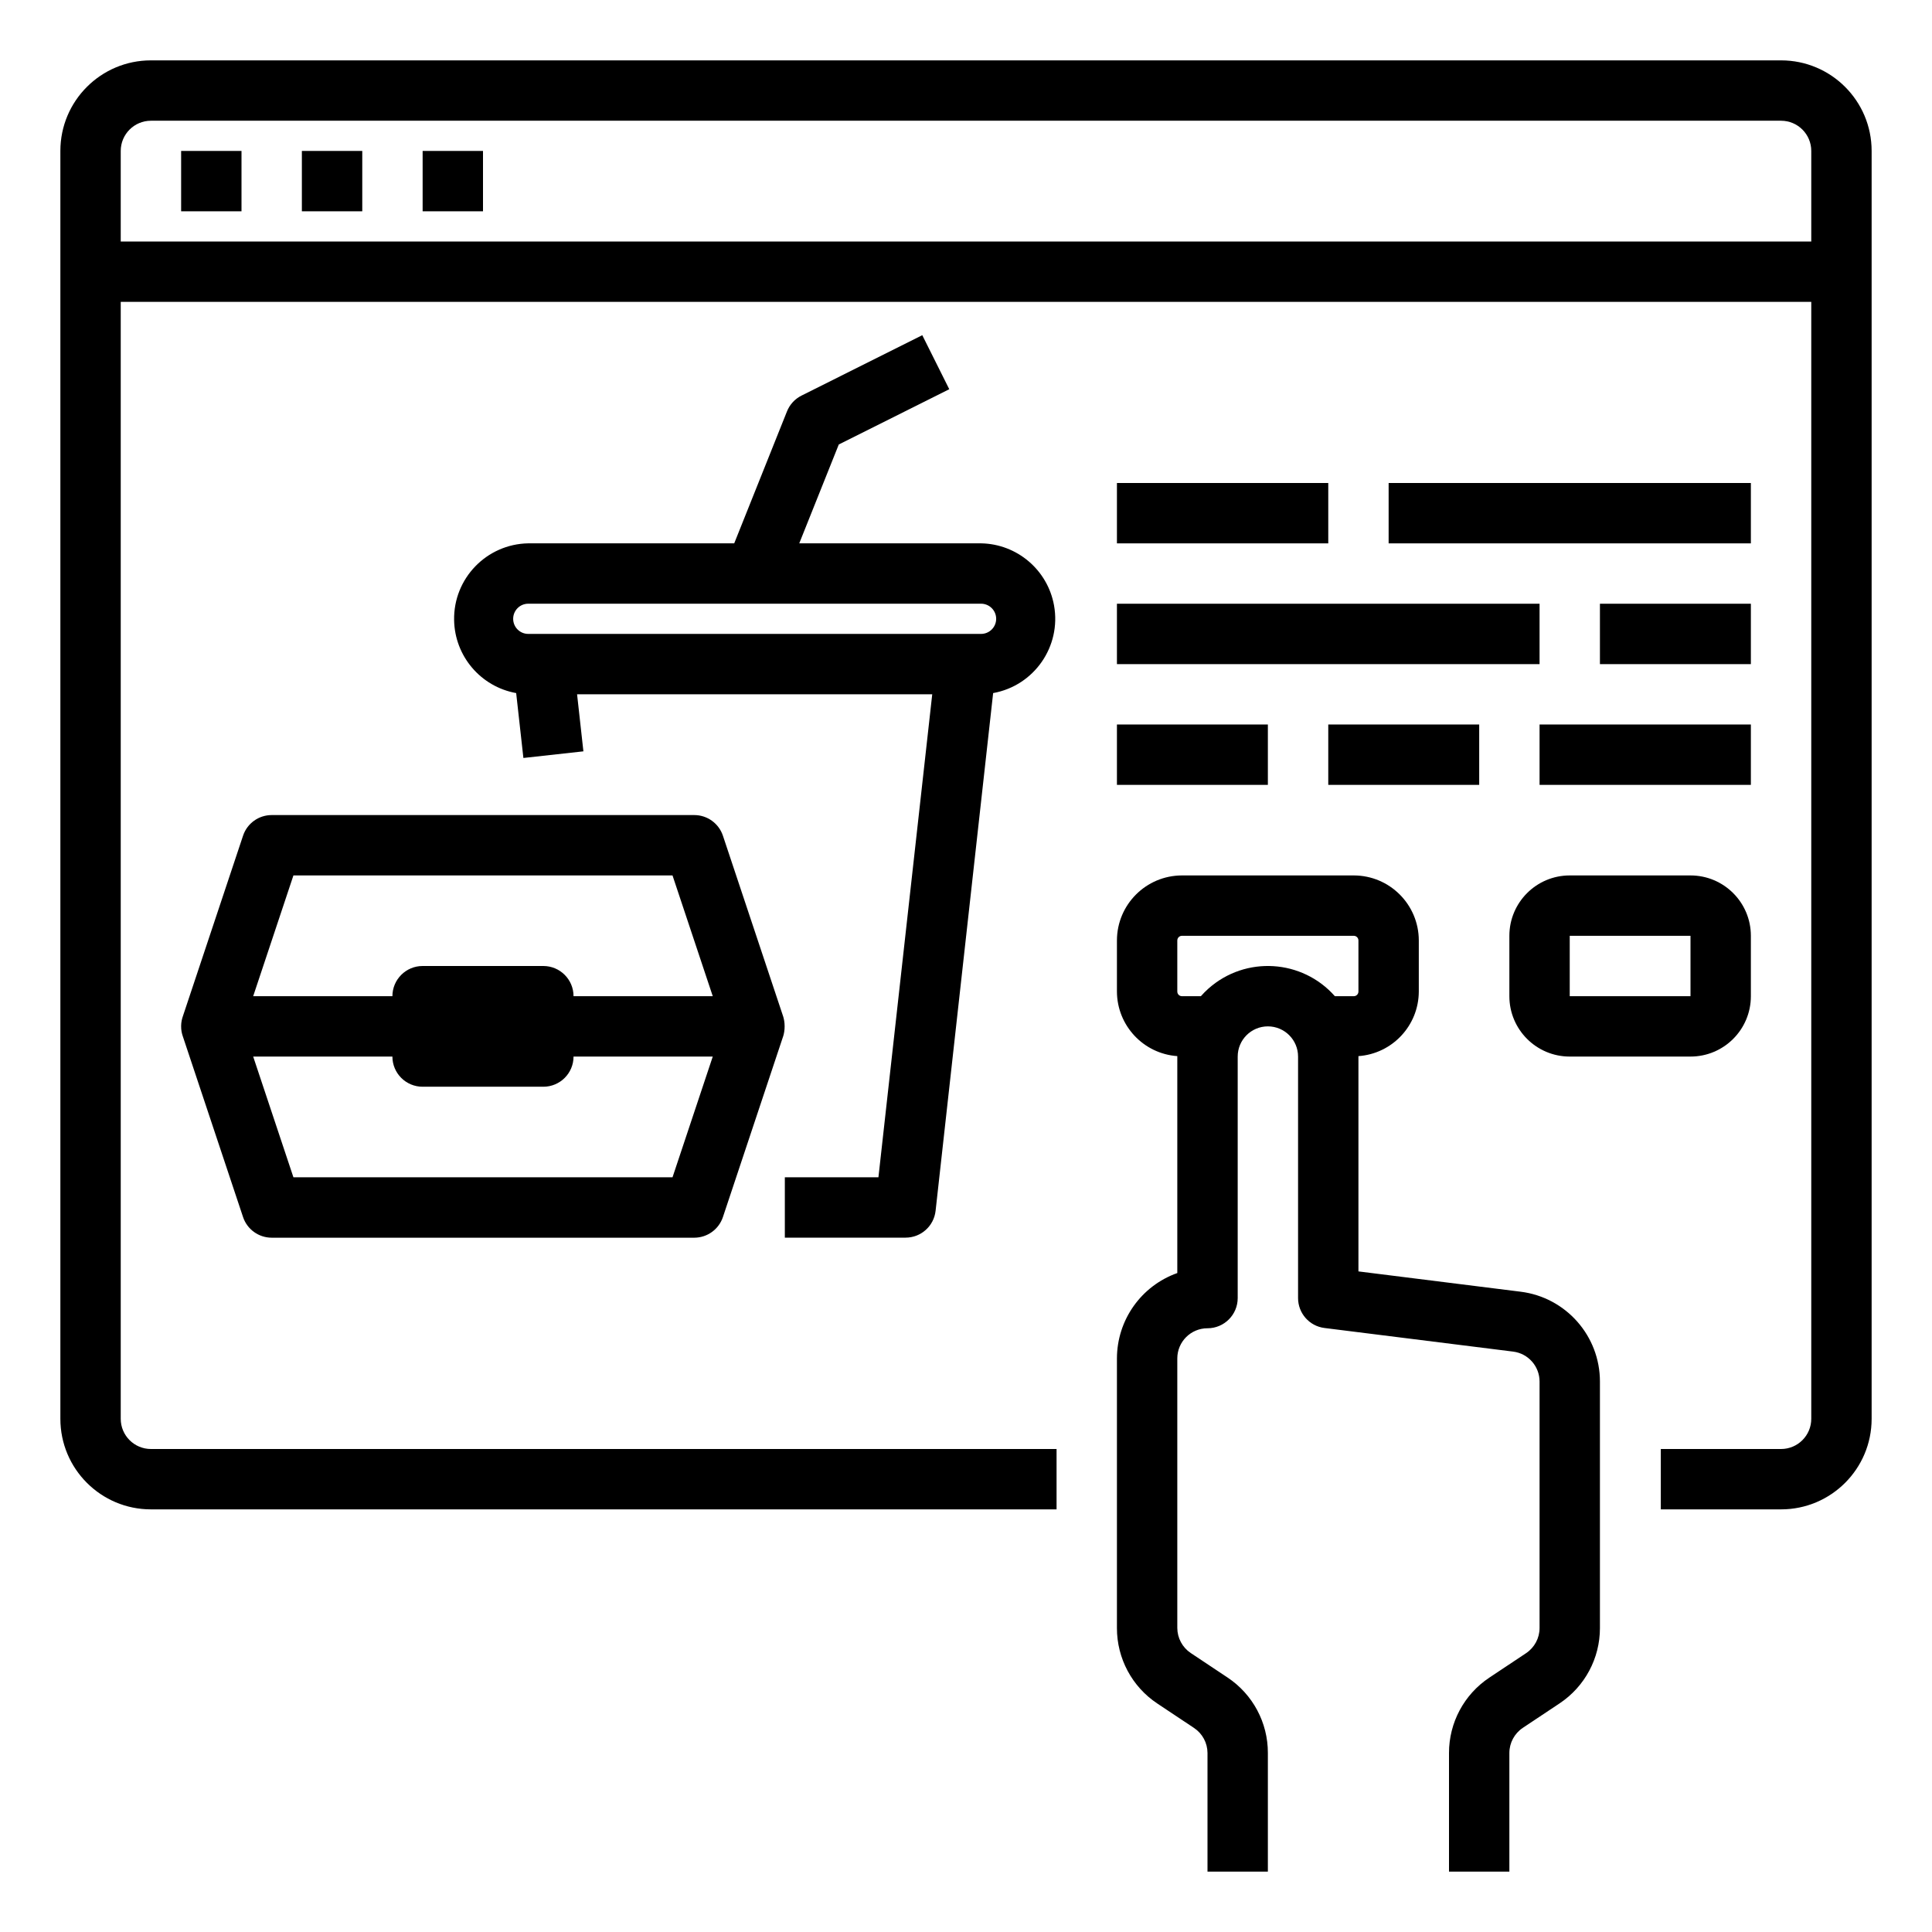
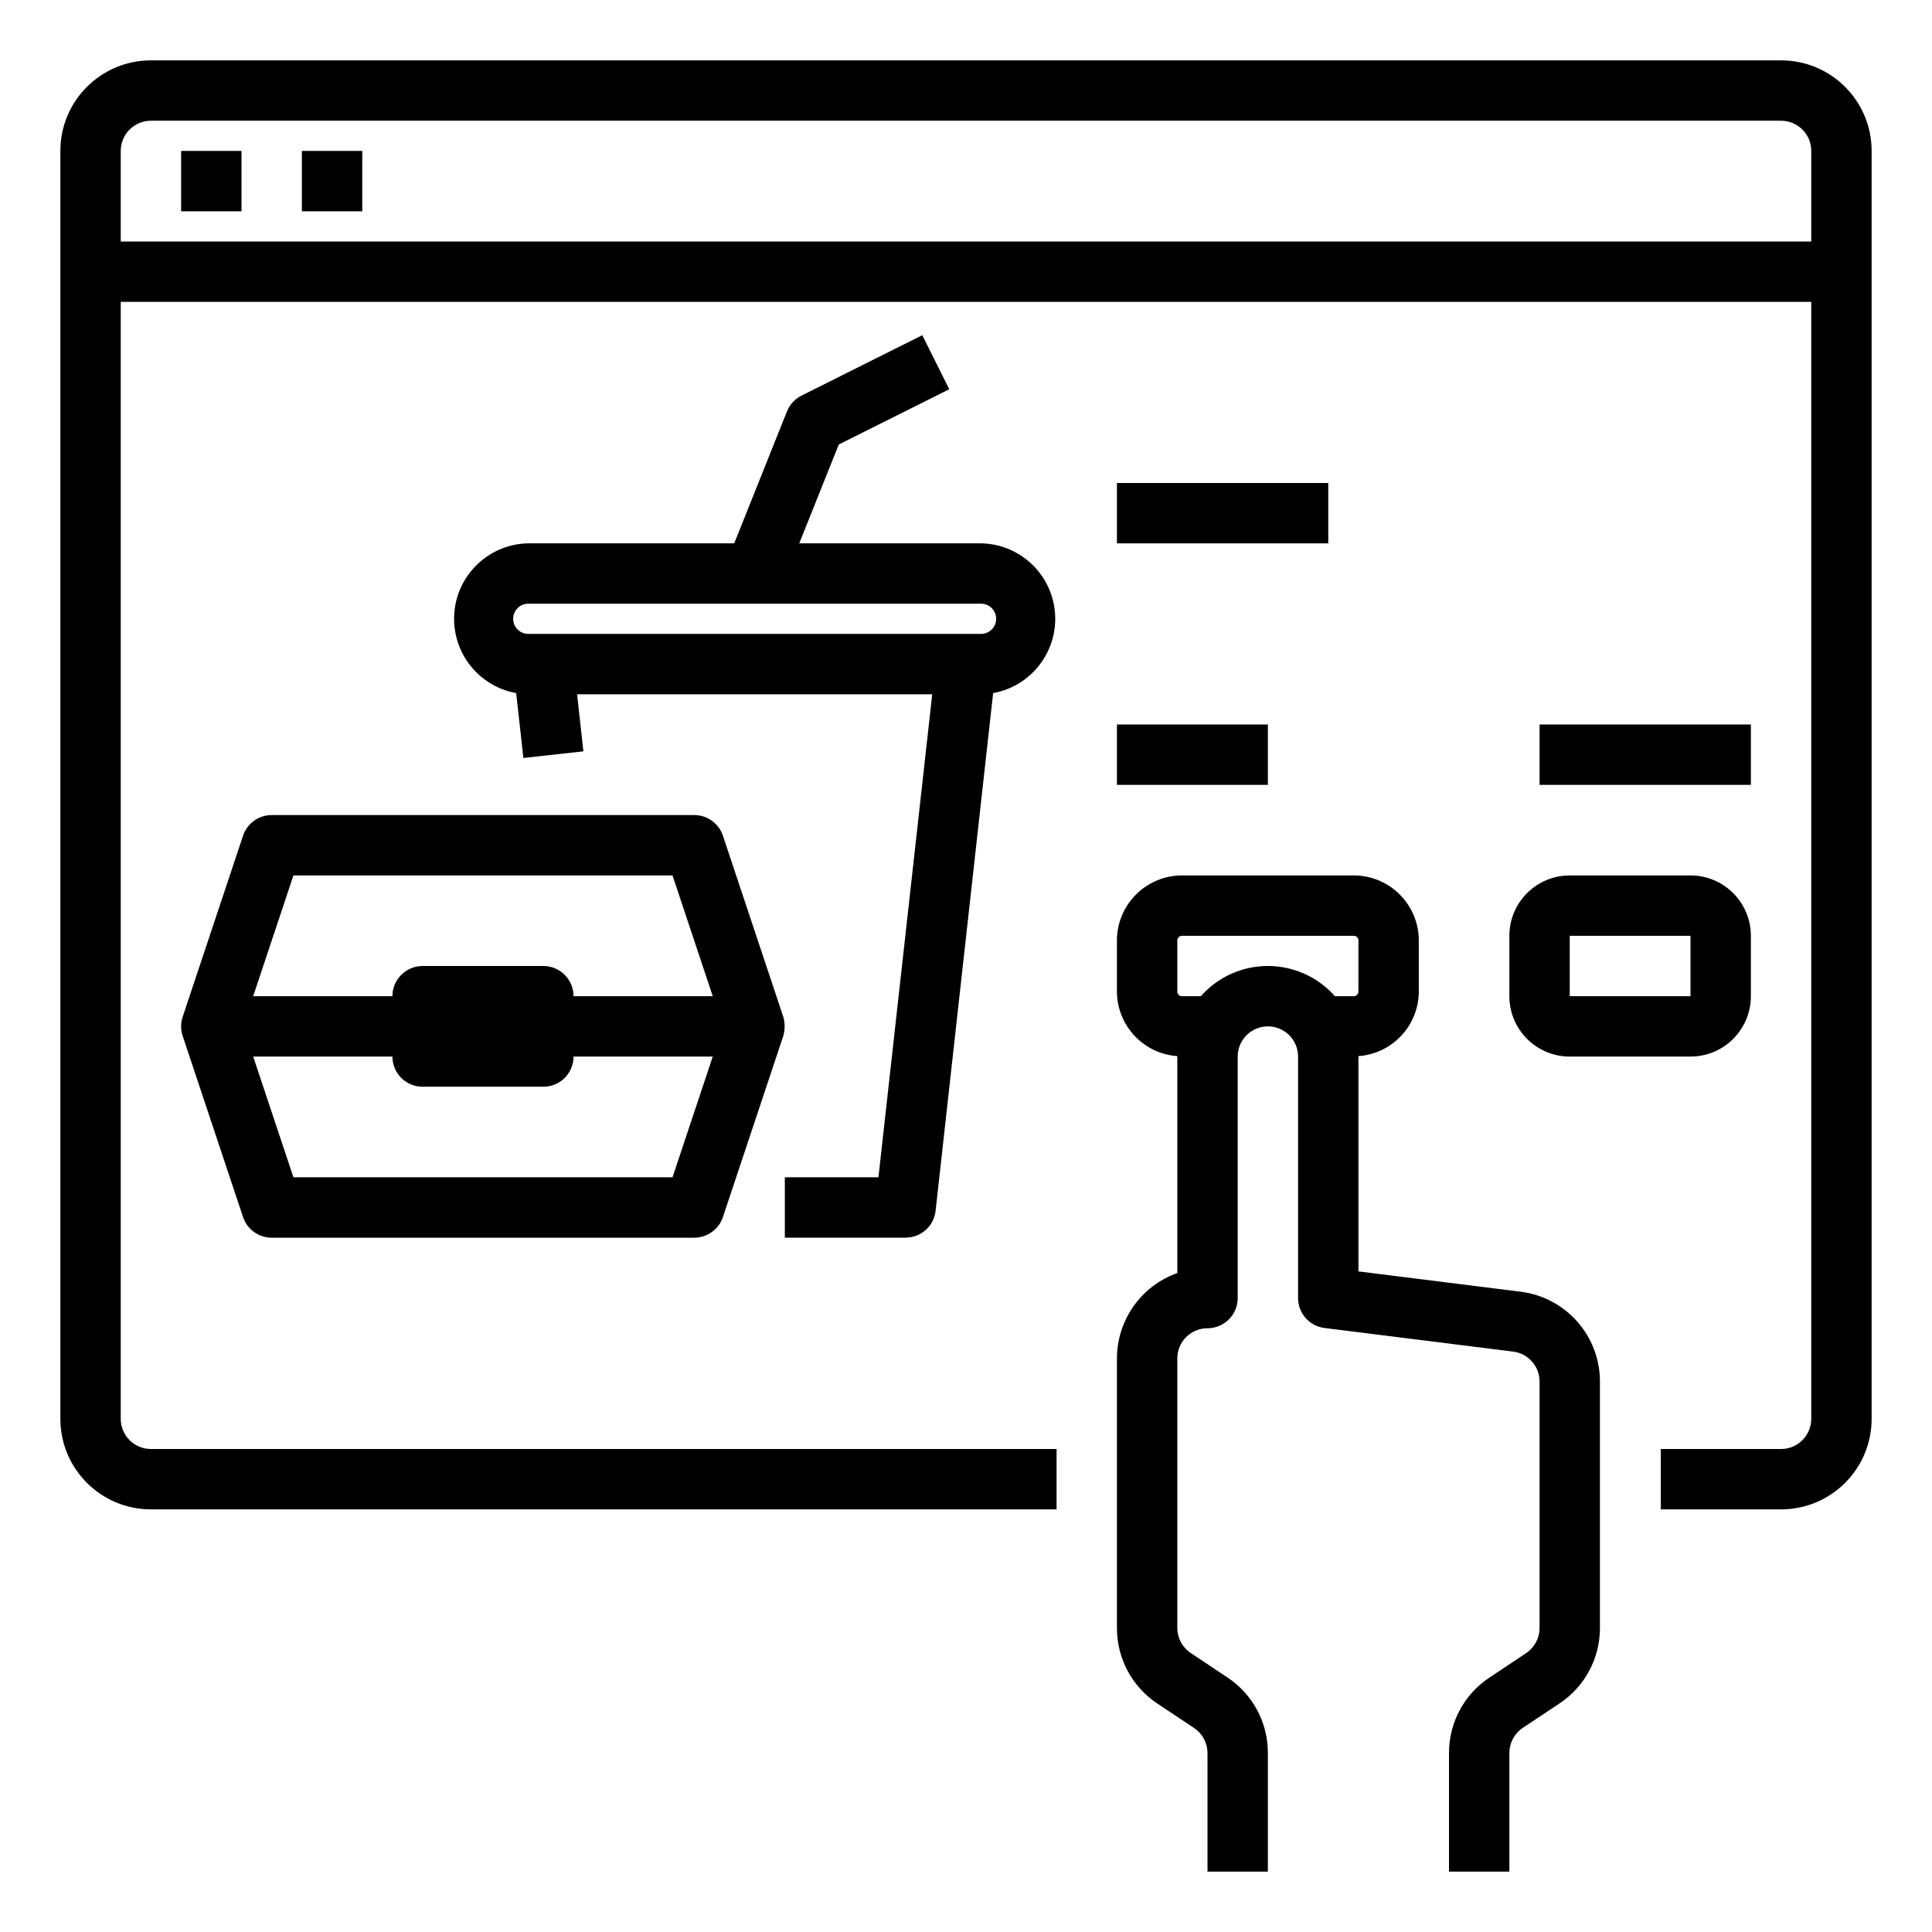
<svg xmlns="http://www.w3.org/2000/svg" width="65" height="65" viewBox="0 0 65 65" fill="none">
  <path d="M59.922 2.031H5.078C3.395 2.031 2.031 3.395 2.031 5.078V47.734C2.031 49.417 3.395 50.781 5.078 50.781H35.547V48.75H5.078C4.517 48.75 4.062 48.295 4.062 47.734V10.156H60.938V47.734C60.938 48.295 60.483 48.75 59.922 48.75H55.876V50.781H59.922C61.605 50.781 62.969 49.417 62.969 47.734V5.078C62.969 3.395 61.605 2.031 59.922 2.031ZM4.062 8.125V5.078C4.062 4.517 4.517 4.062 5.078 4.062H59.922C60.483 4.062 60.938 4.517 60.938 5.078V8.125H4.062Z" fill="black" />
  <path d="M6.094 5.078H8.125V7.109H6.094V5.078Z" fill="black" />
  <path d="M10.156 5.078H12.188V7.109H10.156V5.078Z" fill="black" />
-   <path d="M14.219 5.078H16.25V7.109H14.219V5.078Z" fill="black" />
  <path d="M39.609 42.83C38.393 43.262 37.58 44.412 37.578 45.703V54.773C37.576 55.793 38.085 56.747 38.935 57.312L40.173 58.136C40.454 58.324 40.624 58.639 40.625 58.977V62.969H42.656V58.977C42.659 57.957 42.149 57.003 41.299 56.438L40.061 55.614C39.78 55.426 39.611 55.111 39.609 54.773V45.703C39.609 45.142 40.064 44.688 40.625 44.688C41.186 44.688 41.641 44.233 41.641 43.672V35.547C41.641 34.986 42.095 34.531 42.656 34.531C43.217 34.531 43.672 34.986 43.672 35.547V43.672C43.672 44.184 44.053 44.616 44.562 44.679L50.907 45.473C51.416 45.536 51.797 45.969 51.797 46.481V54.773C51.797 55.112 51.627 55.429 51.345 55.618L50.107 56.442C49.258 57.007 48.749 57.958 48.75 58.977V62.969H50.781V58.977C50.781 58.638 50.951 58.321 51.233 58.132L52.471 57.308C53.32 56.743 53.829 55.792 53.828 54.773V46.481C53.828 44.944 52.684 43.648 51.159 43.458L45.703 42.775V35.547V35.532C46.844 35.451 47.73 34.503 47.734 33.359V31.641C47.733 30.433 46.754 29.455 45.547 29.453H39.766C38.558 29.455 37.58 30.433 37.578 31.641V33.359C37.582 34.503 38.468 35.451 39.609 35.532V35.547V42.83ZM39.766 33.516C39.679 33.516 39.609 33.446 39.609 33.359V31.641C39.609 31.555 39.679 31.484 39.766 31.484H45.547C45.633 31.484 45.703 31.555 45.703 31.641V33.359C45.703 33.446 45.633 33.516 45.547 33.516H44.911C43.809 32.27 41.907 32.154 40.662 33.255C40.57 33.337 40.483 33.424 40.402 33.516H39.766Z" fill="black" />
  <path d="M37.578 16.25H44.688V18.281H37.578V16.25Z" fill="black" />
-   <path d="M37.578 20.312H51.797V22.344H37.578V20.312Z" fill="black" />
-   <path d="M53.828 20.312H58.906V22.344H53.828V20.312Z" fill="black" />
  <path d="M37.578 24.375H42.656V26.406H37.578V24.375Z" fill="black" />
-   <path d="M44.688 24.375H49.766V26.406H44.688V24.375Z" fill="black" />
  <path d="M51.797 24.375H58.906V26.406H51.797V24.375Z" fill="black" />
-   <path d="M46.719 16.25H58.906V18.281H46.719V16.25Z" fill="black" />
  <path d="M52.812 29.453C51.691 29.453 50.781 30.363 50.781 31.484V33.516C50.781 34.638 51.691 35.547 52.812 35.547H56.875C57.997 35.547 58.906 34.638 58.906 33.516V31.484C58.906 30.363 57.997 29.453 56.875 29.453H52.812ZM52.812 33.516V31.484H56.875V33.516H52.812Z" fill="black" />
  <path d="M26.353 34.21L24.322 28.117C24.183 27.702 23.796 27.422 23.359 27.422H9.14C8.703 27.422 8.315 27.702 8.177 28.117L6.146 34.21C6.122 34.282 6.096 34.386 6.094 34.514C6.091 34.658 6.12 34.776 6.146 34.852L8.177 40.946C8.315 41.361 8.703 41.64 9.14 41.641H23.359C23.796 41.64 24.183 41.361 24.322 40.946L26.353 34.852C26.376 34.774 26.399 34.661 26.398 34.526C26.398 34.395 26.375 34.287 26.353 34.21ZM9.872 29.453H22.626L23.98 33.516H19.296C19.296 32.955 18.841 32.5 18.28 32.5H14.218C13.657 32.5 13.202 32.955 13.202 33.516H8.518L9.872 29.453ZM22.626 39.609H9.872L8.518 35.547H13.202C13.202 36.108 13.657 36.562 14.218 36.562H18.28C18.841 36.562 19.296 36.108 19.296 35.547H23.98L22.626 39.609Z" fill="black" />
  <path d="M26.405 39.608V41.639H30.468C30.985 41.639 31.42 41.25 31.477 40.736L33.413 23.318C34.793 23.069 35.71 21.749 35.462 20.369C35.247 19.176 34.218 18.301 33.007 18.28H26.89L28.22 14.954L31.937 13.095L31.029 11.277L26.967 13.309C26.744 13.42 26.57 13.609 26.477 13.841L24.702 18.28H17.772C16.37 18.305 15.253 19.461 15.278 20.863C15.299 22.075 16.173 23.103 17.366 23.318L17.609 25.501L19.628 25.278L19.415 23.358H31.364L29.554 39.608H26.405ZM18.28 21.327H17.772C17.492 21.327 17.265 21.1 17.265 20.819C17.265 20.539 17.492 20.311 17.772 20.311H33.007C33.287 20.311 33.515 20.539 33.515 20.819C33.515 21.1 33.287 21.327 33.007 21.327H18.28Z" fill="black" />
</svg>